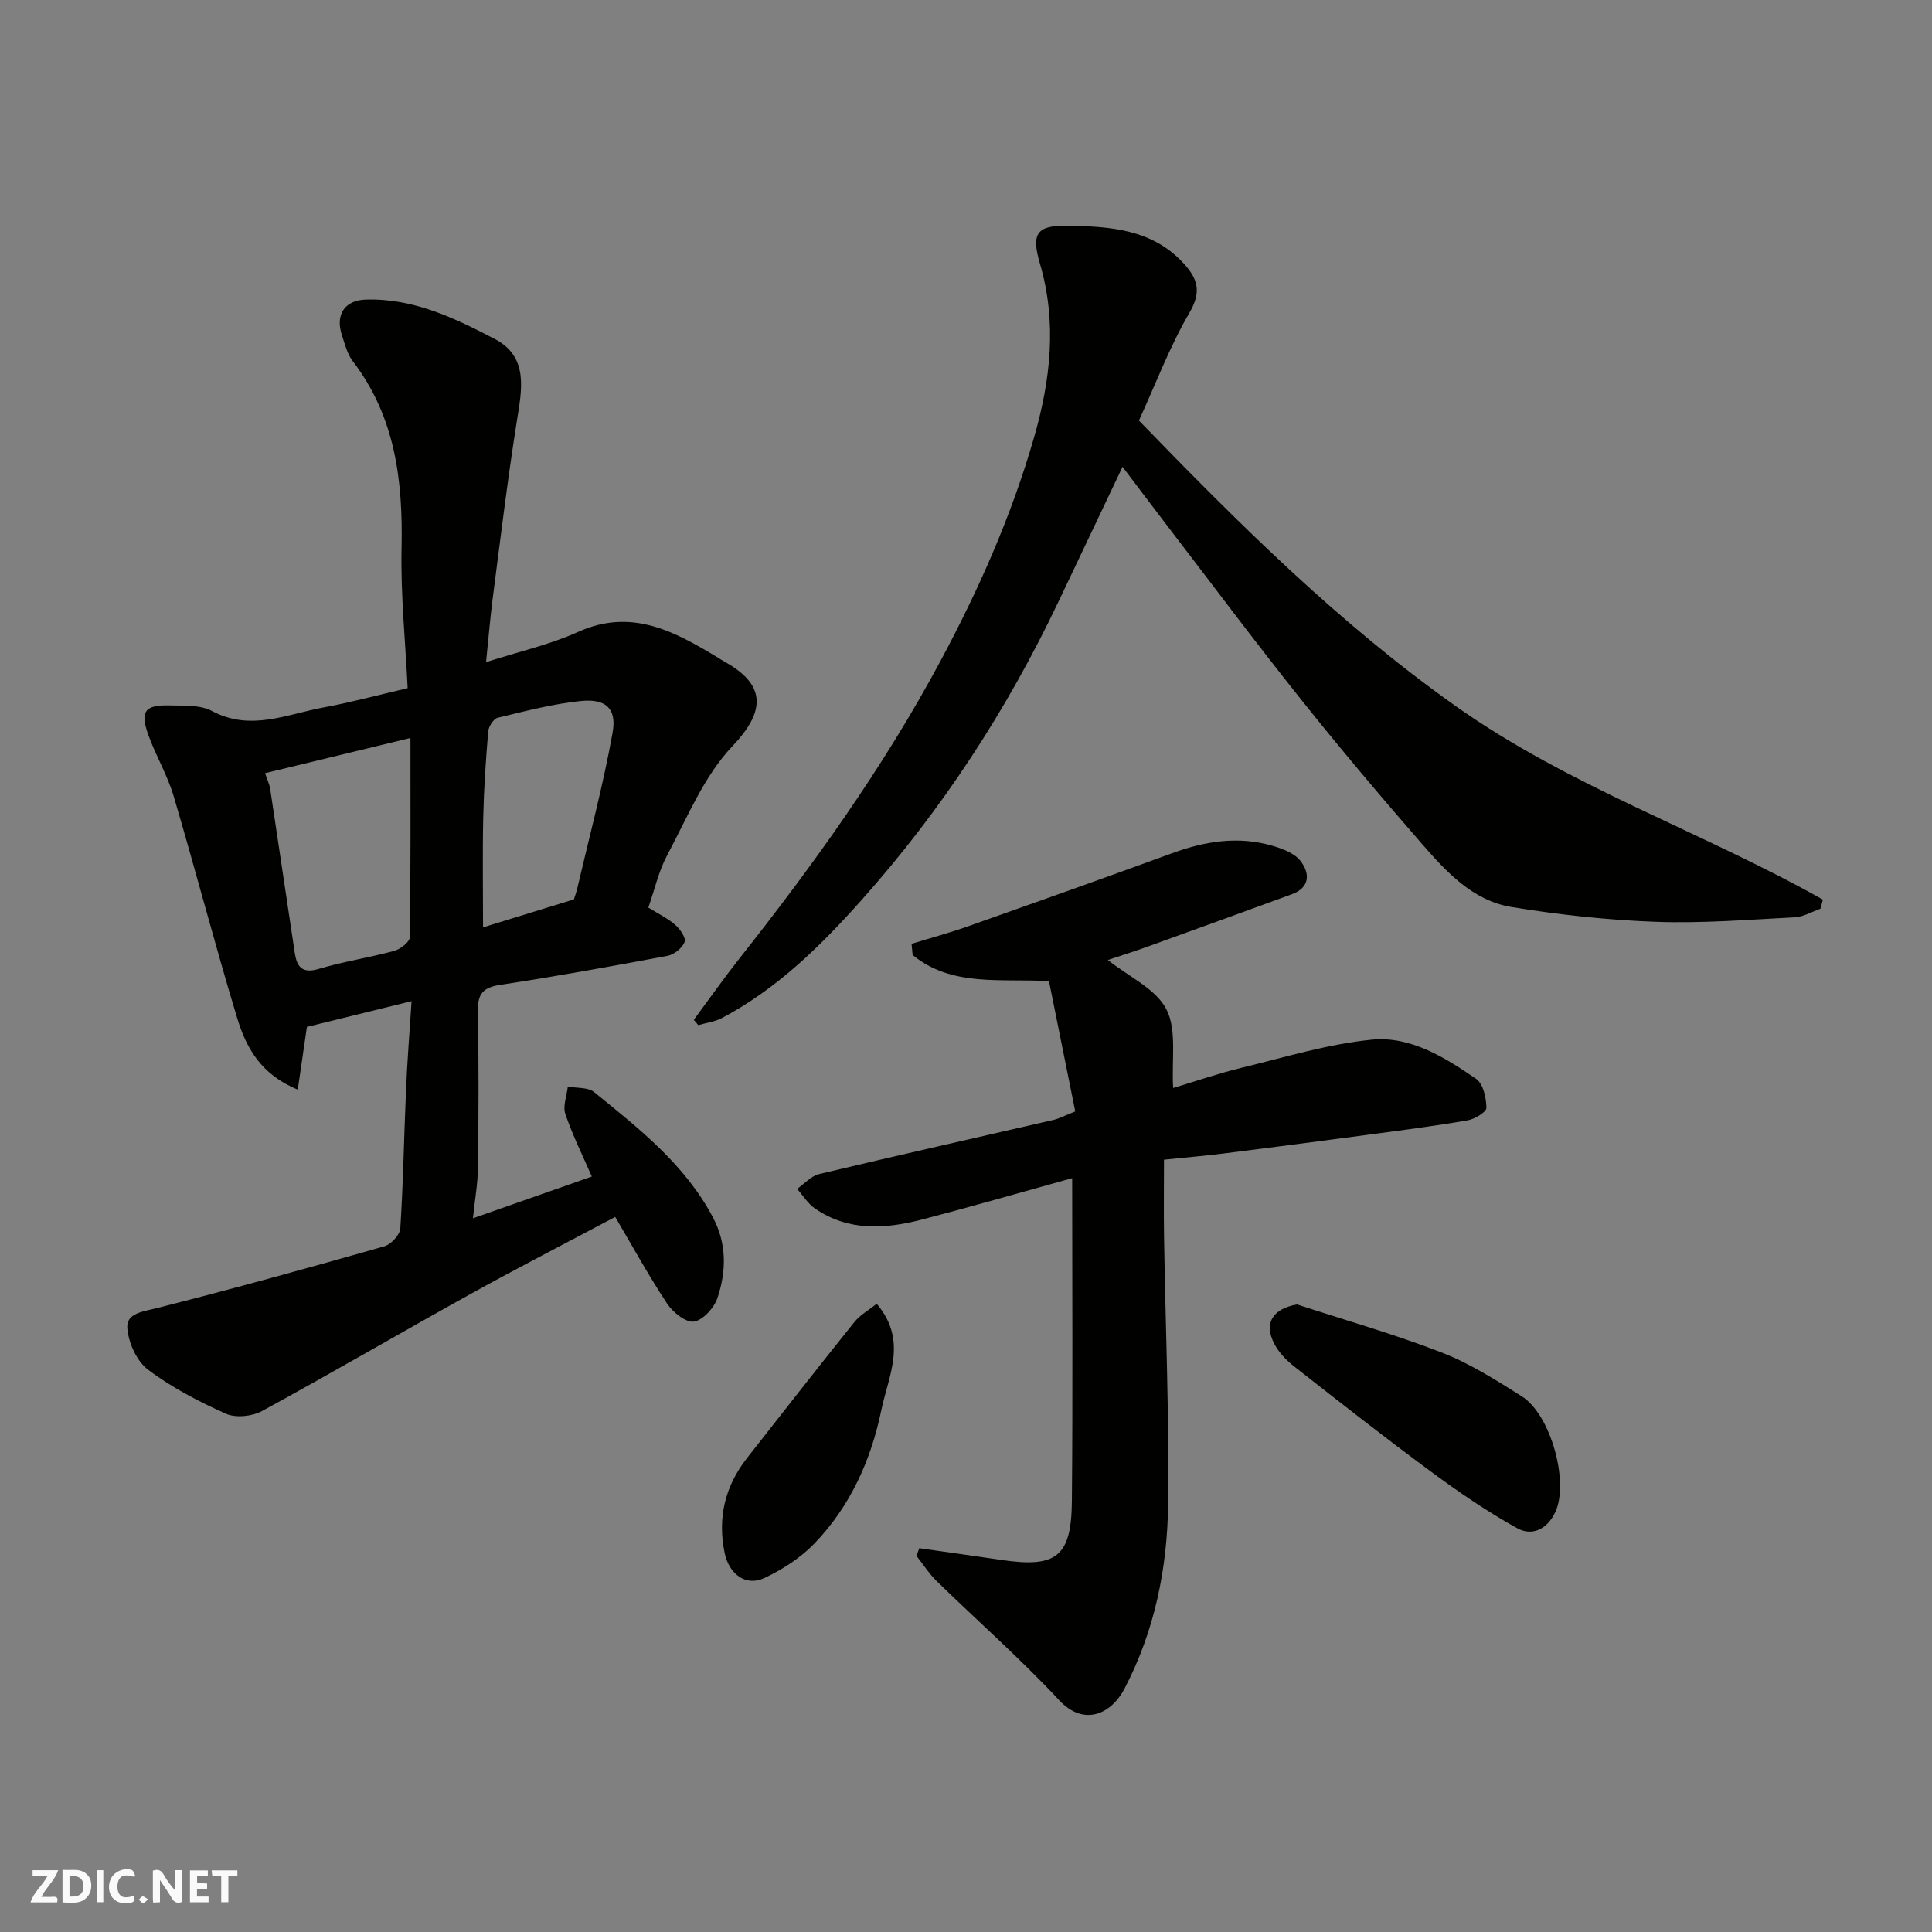
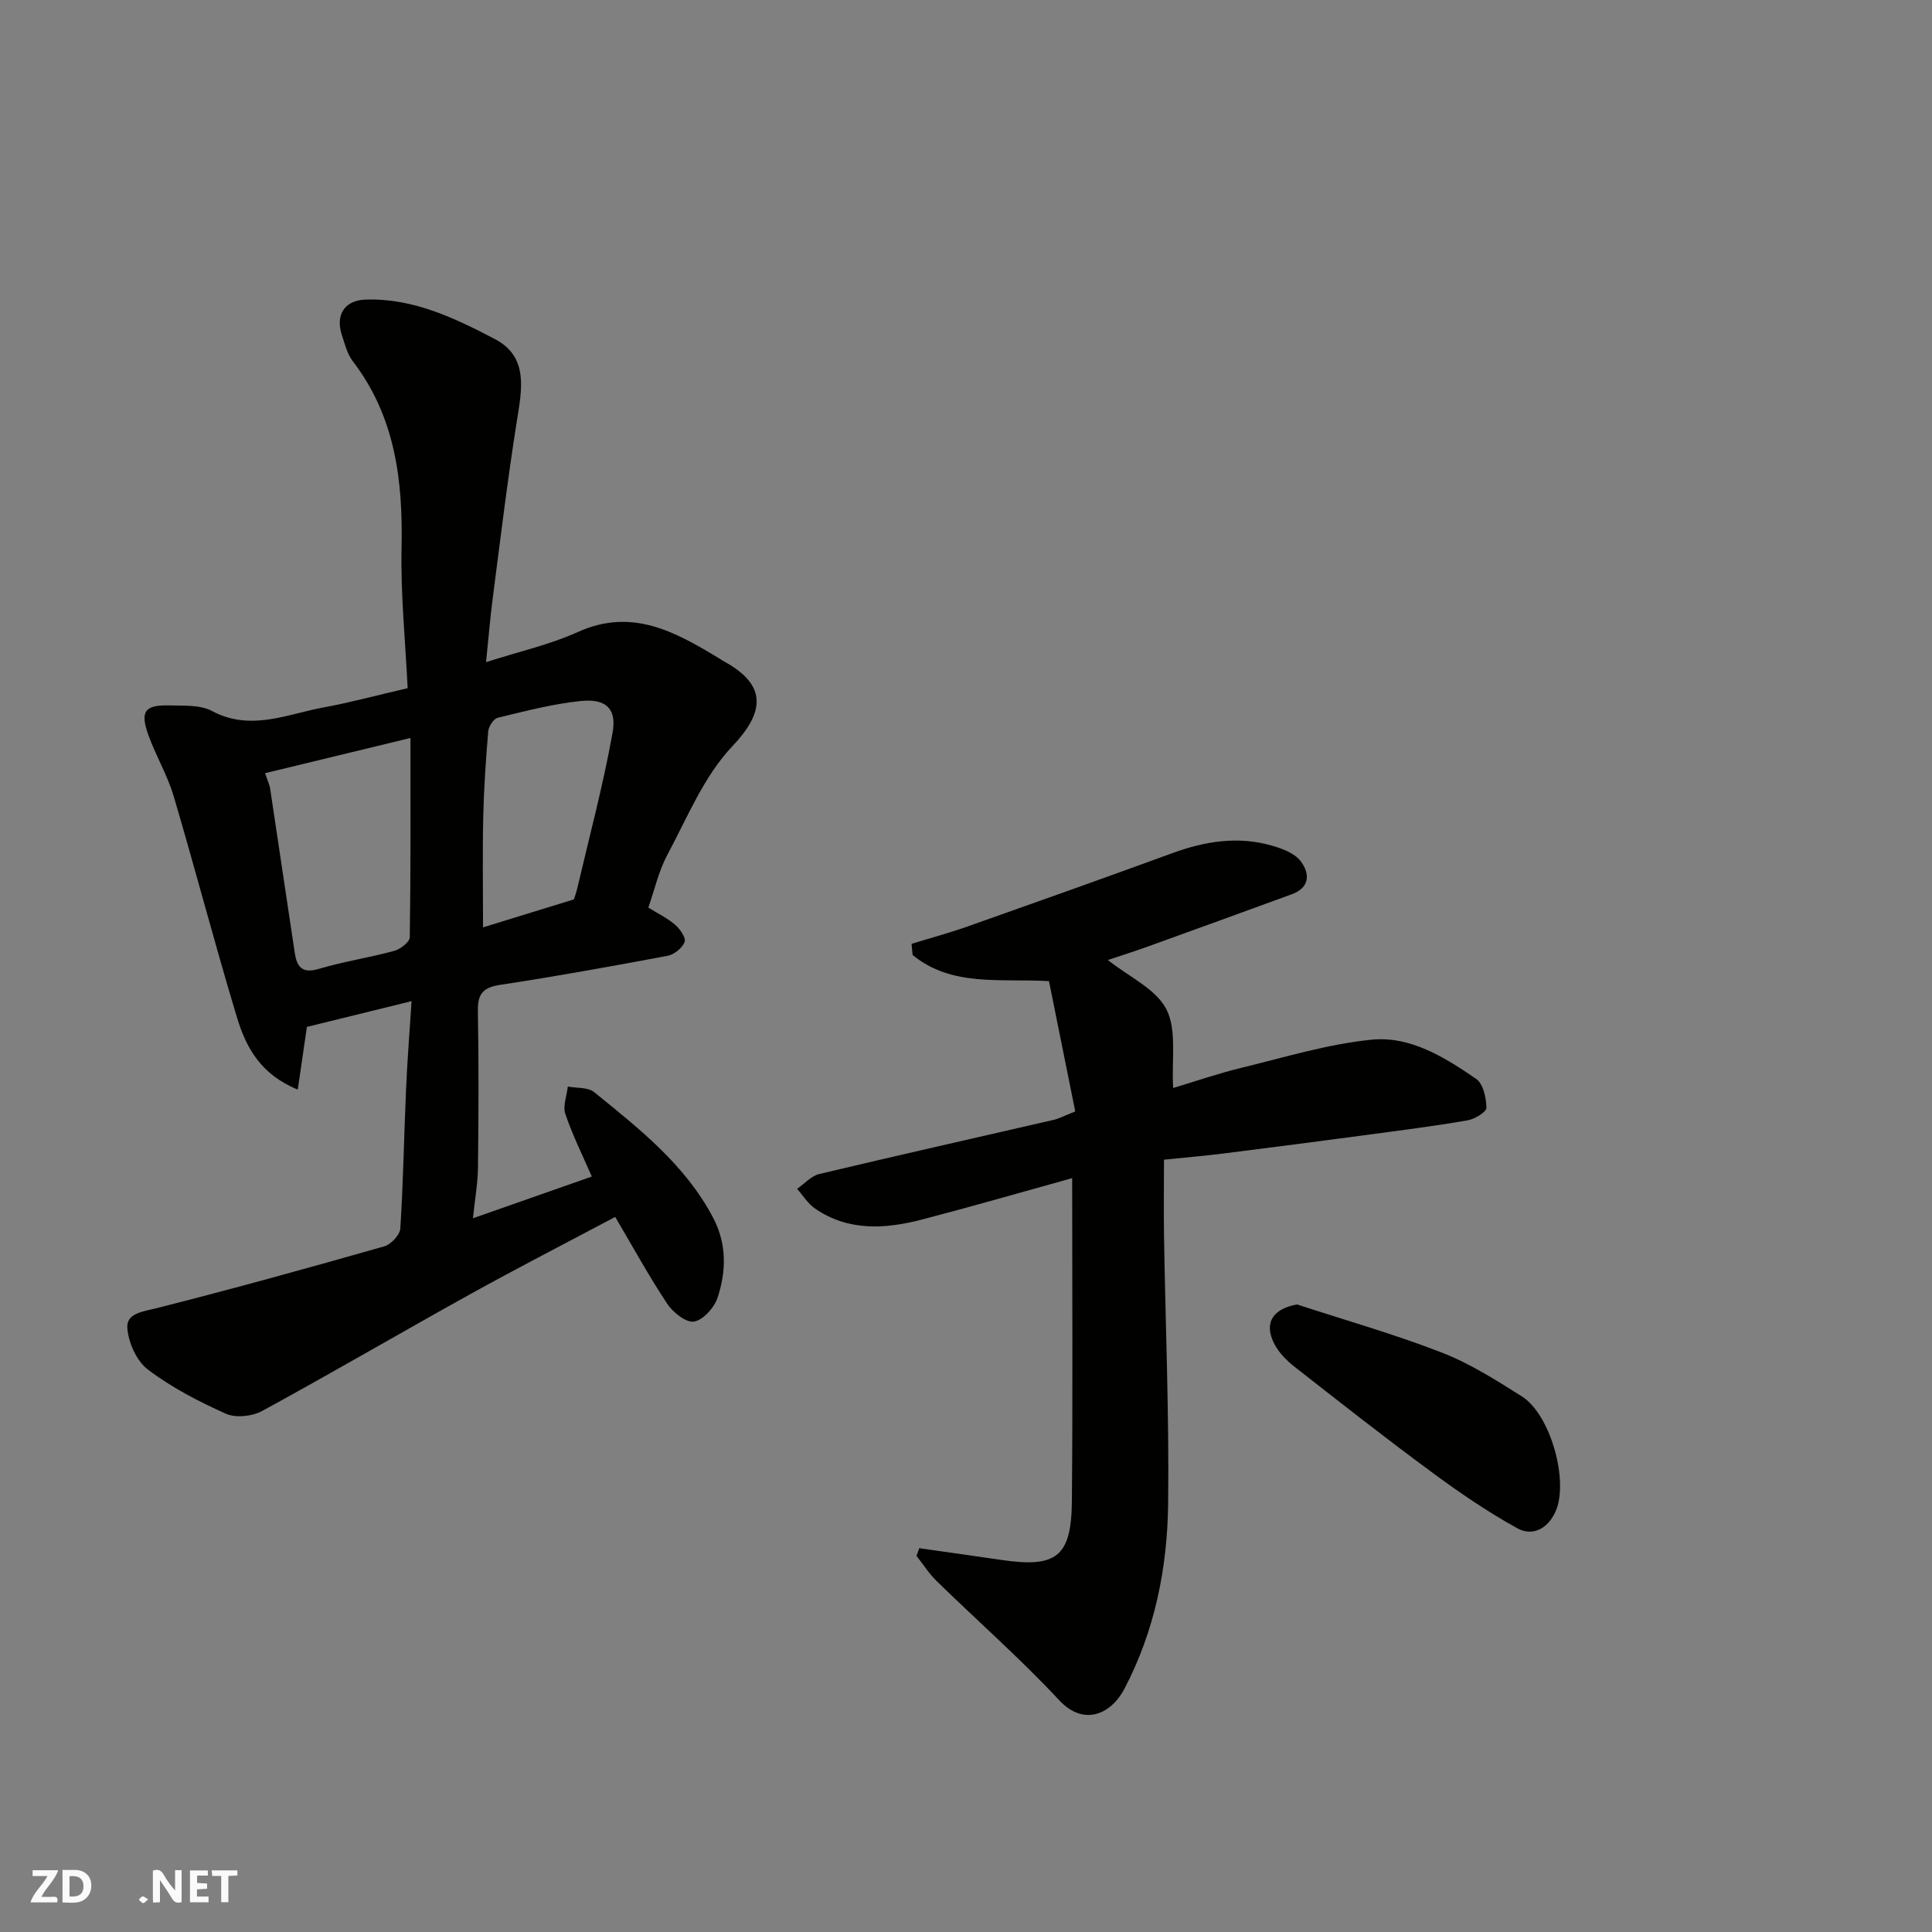
<svg xmlns="http://www.w3.org/2000/svg" enable-background="new 0 0 400 400" viewBox="0 0 400 400">
  <rect x="0" y="0" width="400" height="400" fill="#808080" stroke="none" />
  <g fill="#fafafb">
    <path d="m37.59 393.81c-.92.31-1.52.05-2-.78-.7-1.2-1.52-2.34-2.47-3.78v4.59c-.55.03-.95.05-1.41.07-.03-.37-.06-.64-.06-.91 0-1.91 0-3.81 0-5.7 1.13-.41 1.77-.03 2.29.91.62 1.11 1.38 2.14 2.31 3.19v-4.2h1.35v6.61z" />
    <path d="m12.94 393.88v-6.75c1.9.19 3.93-.54 5.37 1.29.8 1.01.78 2.88.03 3.97-1.37 1.97-3.4 1.51-5.4 1.49m1.45-1.22c2.04.12 2.92-.58 2.89-2.21-.03-1.51-.98-2.19-2.89-2z" />
    <path d="m11.81 393.87h-5.49c.68-2.18 2.47-3.48 3.51-5.45h-3.08v-1.21h5.29c-.71 2.13-2.44 3.48-3.47 5.51.86 0 1.63.04 2.39-.01.79-.05 1.14.21.85 1.16" />
    <path d="m39.33 393.86v-6.61h3.7v1.07h-2.22v1.52c.68.04 1.34.09 2.07.13v1.07c-.72.05-1.38.09-2.1.14v1.48h2.4v1.19h-3.85z" />
-     <path d="m27.71 388.56c-1.15-.3-2.46-.61-3.1.64-.37.73-.41 1.93-.06 2.67.63 1.35 1.99.93 3.17.68.35.94-.01 1.32-.93 1.46-1.62.25-3.05-.27-3.76-1.48-.73-1.24-.6-3.03.31-4.17.88-1.11 2.71-1.7 4-1.16.32.13.44.74.65 1.12-.1.08-.19.16-.28.24" />
    <path d="m49.15 387.24v1.07c-.59.02-1.17.05-1.87.08v5.44h-1.48v-5.44h-1.85c-.05-.4-.08-.73-.13-1.15z" />
-     <path d="m20.06 387.21h1.33v6.62h-1.33z" />
    <path d="m30.68 393.25c-.49.38-.8.79-1.05.76-.32-.05-.6-.45-.9-.7.26-.24.51-.64.8-.67.29-.04.62.3 1.15.61" />
  </g>
  <path d="m85.21 207.28c-7.63 1.88-14.59 3.59-21.67 5.33-.56 3.87-1.18 8.11-1.89 12.98-7.73-3.15-10.72-8.8-12.55-14.83-4.62-15.23-8.62-30.64-13.14-45.91-1.28-4.34-3.68-8.34-5.22-12.61-1.8-4.98-.79-6.33 4.44-6.19 2.93.08 6.28-.14 8.7 1.15 7.99 4.27 15.48.67 23.1-.73 5.58-1.03 11.08-2.52 17.42-3.99-.46-9.61-1.47-19.35-1.26-29.06.29-13.96-1.3-27.15-10.11-38.65-1.14-1.49-1.63-3.53-2.24-5.37-1.4-4.2.54-7.22 4.87-7.37 9.84-.34 18.48 3.82 26.8 8.17 7.07 3.7 5.57 10.53 4.53 17.09-1.92 12.1-3.38 24.28-4.96 36.43-.55 4.22-.89 8.46-1.4 13.37 6.86-2.2 13.21-3.62 19.01-6.24 11.16-5.05 20.09-.08 29.1 5.37.42.25.82.54 1.25.77 9.16 5.03 8.07 10.73 1.63 17.52-5.88 6.19-9.32 14.76-13.46 22.49-1.79 3.35-2.63 7.2-3.93 10.9 2.07 1.3 4.03 2.23 5.59 3.6 1 .87 2.25 2.72 1.92 3.54-.5 1.25-2.16 2.59-3.52 2.85-11.54 2.17-23.09 4.25-34.7 6.02-3.53.54-4.64 1.88-4.58 5.38.19 10.82.15 21.66.02 32.48-.04 3.23-.63 6.46-1.04 10.46 8.6-3.02 16.63-5.84 24.61-8.64-1.85-4.25-3.97-8.5-5.48-12.95-.56-1.64.3-3.77.51-5.68 1.84.35 4.17.11 5.45 1.15 9.33 7.58 18.85 15.02 24.63 26 2.86 5.44 2.74 11.1.91 16.6-.68 2.05-2.99 4.61-4.87 4.91-1.65.26-4.37-1.91-5.55-3.7-3.84-5.81-7.2-11.93-10.76-17.97-10.18 5.41-20.2 10.55-30.04 16.01-14.4 7.98-28.62 16.3-43.08 24.18-2.04 1.11-5.43 1.47-7.47.56-5.64-2.52-11.24-5.43-16.14-9.13-2.35-1.77-4.07-5.61-4.28-8.63-.22-3.09 3.28-3.39 6.16-4.12 15.75-3.99 31.42-8.33 47.05-12.78 1.39-.4 3.22-2.36 3.31-3.7.61-9.41.75-18.85 1.17-28.28.24-6.06.73-12.14 1.16-18.78zm-30.33-47.2c.49 1.48.93 2.35 1.06 3.26 1.71 11.3 3.37 22.6 5.08 33.9.42 2.8 1.43 4.42 4.93 3.37 5.13-1.53 10.48-2.33 15.66-3.74 1.28-.35 3.21-1.83 3.23-2.82.21-13.59.14-27.19.14-41.26-10.33 2.51-20.09 4.87-30.1 7.29zm63.94 26.13c.21-.68.5-1.45.69-2.25 2.51-10.75 5.38-21.43 7.32-32.28.9-5.02-1.42-7.08-6.62-6.54-5.79.59-11.5 2.1-17.18 3.47-.85.21-1.86 1.79-1.95 2.81-.5 5.9-.9 11.82-1.03 17.74-.17 7.54-.04 15.08-.04 22.84 6.63-2.05 12.51-3.86 18.81-5.79z" fill="#010100" />
-   <path d="m235.8 87.07c20.73 21.4 41.42 41.99 65.53 59.08 23.62 16.74 51.11 26.05 76.08 40.11-.17.63-.35 1.26-.52 1.89-1.77.62-3.52 1.68-5.31 1.77-9.59.49-19.21 1.28-28.78.93-9.98-.36-19.99-1.45-29.85-3.06-7.99-1.31-13.47-7.23-18.53-13.05-8.62-9.9-17.1-19.94-25.28-30.21-9.58-12.02-18.78-24.34-28.13-36.54-2.77-3.62-5.51-7.26-8.6-11.34-4.57 9.61-8.89 18.7-13.2 27.78-10.73 22.59-24.21 43.29-40.92 62.01-8.52 9.55-17.45 18.29-28.79 24.32-1.49.79-3.28 1-4.93 1.48-.31-.37-.61-.74-.92-1.1 3.12-4.21 6.14-8.51 9.39-12.63 15.41-19.49 29.85-39.61 41.64-61.59 7.97-14.86 14.74-30.14 19.4-46.33 3.42-11.86 4.8-23.82 1.23-35.99-1.82-6.21-.72-7.95 5.61-7.86 8.81.13 17.71.64 24.29 7.96 2.8 3.11 3.54 5.78 1.07 10.02-4.09 6.99-6.97 14.69-10.48 22.35z" fill="#010100" />
  <path d="m188.73 195.41c3.92-1.21 7.9-2.28 11.76-3.65 14.09-4.98 28.18-9.99 42.22-15.12 6.77-2.48 13.61-3.58 20.63-1.56 2.13.61 4.64 1.54 5.91 3.17 1.94 2.49 2.06 5.49-1.81 6.9-9.92 3.63-19.85 7.23-29.79 10.82-2.72.98-5.48 1.85-8.28 2.79 4.37 3.48 9.95 5.97 12.12 10.21 2.21 4.31 1.04 10.35 1.4 16.29 4.53-1.36 9.24-2.99 14.05-4.16 8.99-2.18 17.96-4.95 27.1-5.85 7.98-.78 15.1 3.67 21.58 8.12 1.47 1.01 2.1 3.94 2.12 5.99.01.89-2.43 2.35-3.92 2.6-6.91 1.19-13.88 2.08-20.83 3.01-9.89 1.32-19.79 2.61-29.69 3.85-3.9.49-7.83.82-12.31 1.28 0 5.39-.07 10.68.01 15.97.3 18.43 1.07 36.86.85 55.27-.16 13.29-2.75 26.24-9.03 38.27-2.74 5.25-8.38 7.92-13.54 2.39-8.02-8.6-16.9-16.41-25.33-24.63-1.59-1.55-2.81-3.48-4.2-5.24.19-.53.39-1.06.58-1.59 5.67.81 11.34 1.59 17 2.43 11.39 1.68 14.49-.65 14.59-12.16.2-21.98.06-43.96.06-66.89-10.6 2.94-20.79 5.89-31.05 8.56-7.61 1.98-15.25 2.5-22.18-2.26-1.48-1.01-2.49-2.7-3.72-4.08 1.52-1.05 2.91-2.67 4.59-3.07 16.14-3.85 32.34-7.48 48.51-11.21 1.1-.25 2.14-.82 4.49-1.75-1.76-8.71-3.6-17.85-5.44-26.98-10.15-.57-20.15 1.23-28.23-5.41-.06-.74-.14-1.52-.22-2.31z" fill="#010100" />
  <path d="m268.53 270.07c10 3.27 20.15 6.15 29.94 9.95 5.83 2.26 11.26 5.71 16.59 9.07 6.05 3.82 9.81 17.75 6.97 23.92-1.66 3.61-4.82 5.09-7.87 3.41-6.21-3.42-12.12-7.48-17.84-11.7-9.59-7.07-18.96-14.43-28.34-21.78-1.62-1.27-3.19-2.88-4.13-4.68-2.26-4.33-.34-7.29 4.68-8.19z" fill="#010100" />
-   <path d="m181.51 269.93c6.48 7.62 2.42 14.93.96 22.02-2.14 10.36-6.42 19.88-13.81 27.57-2.87 2.99-6.62 5.41-10.39 7.19-3.86 1.82-7.34-.79-8.25-5.23-1.49-7.27.09-13.8 4.65-19.61 7.37-9.4 14.72-18.81 22.2-28.13 1.19-1.49 3-2.49 4.64-3.81z" fill="#010100" />
</svg>